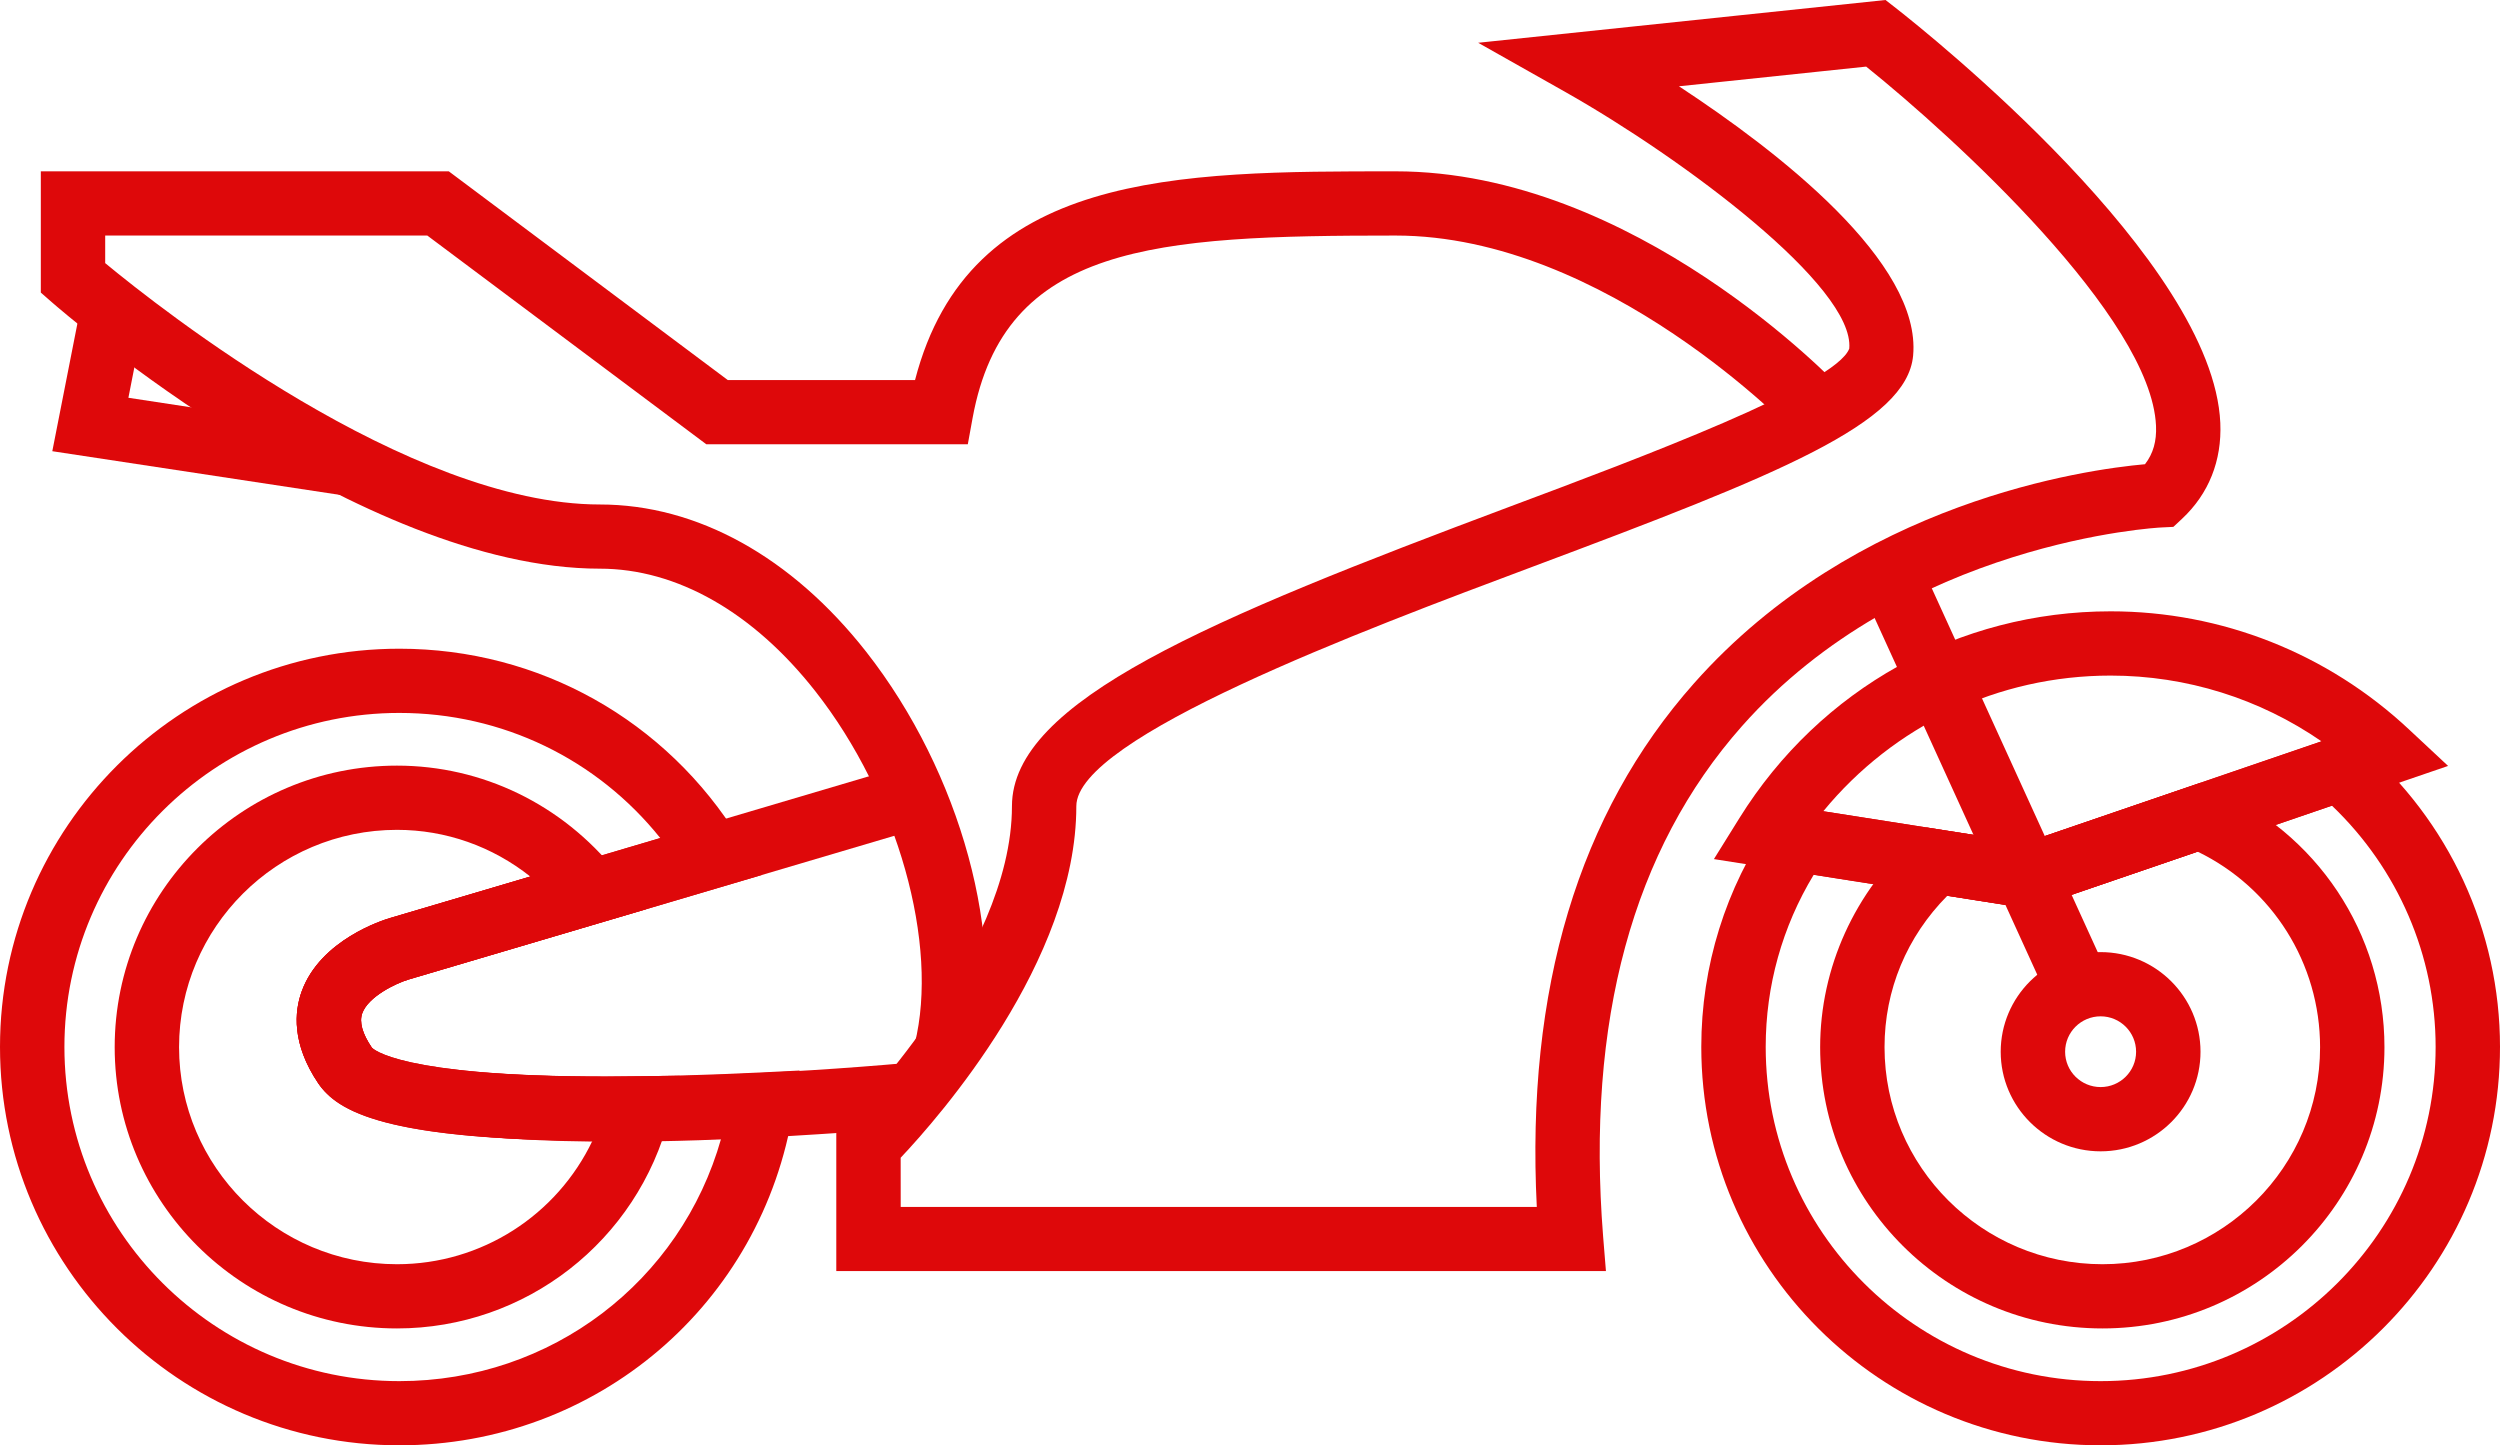
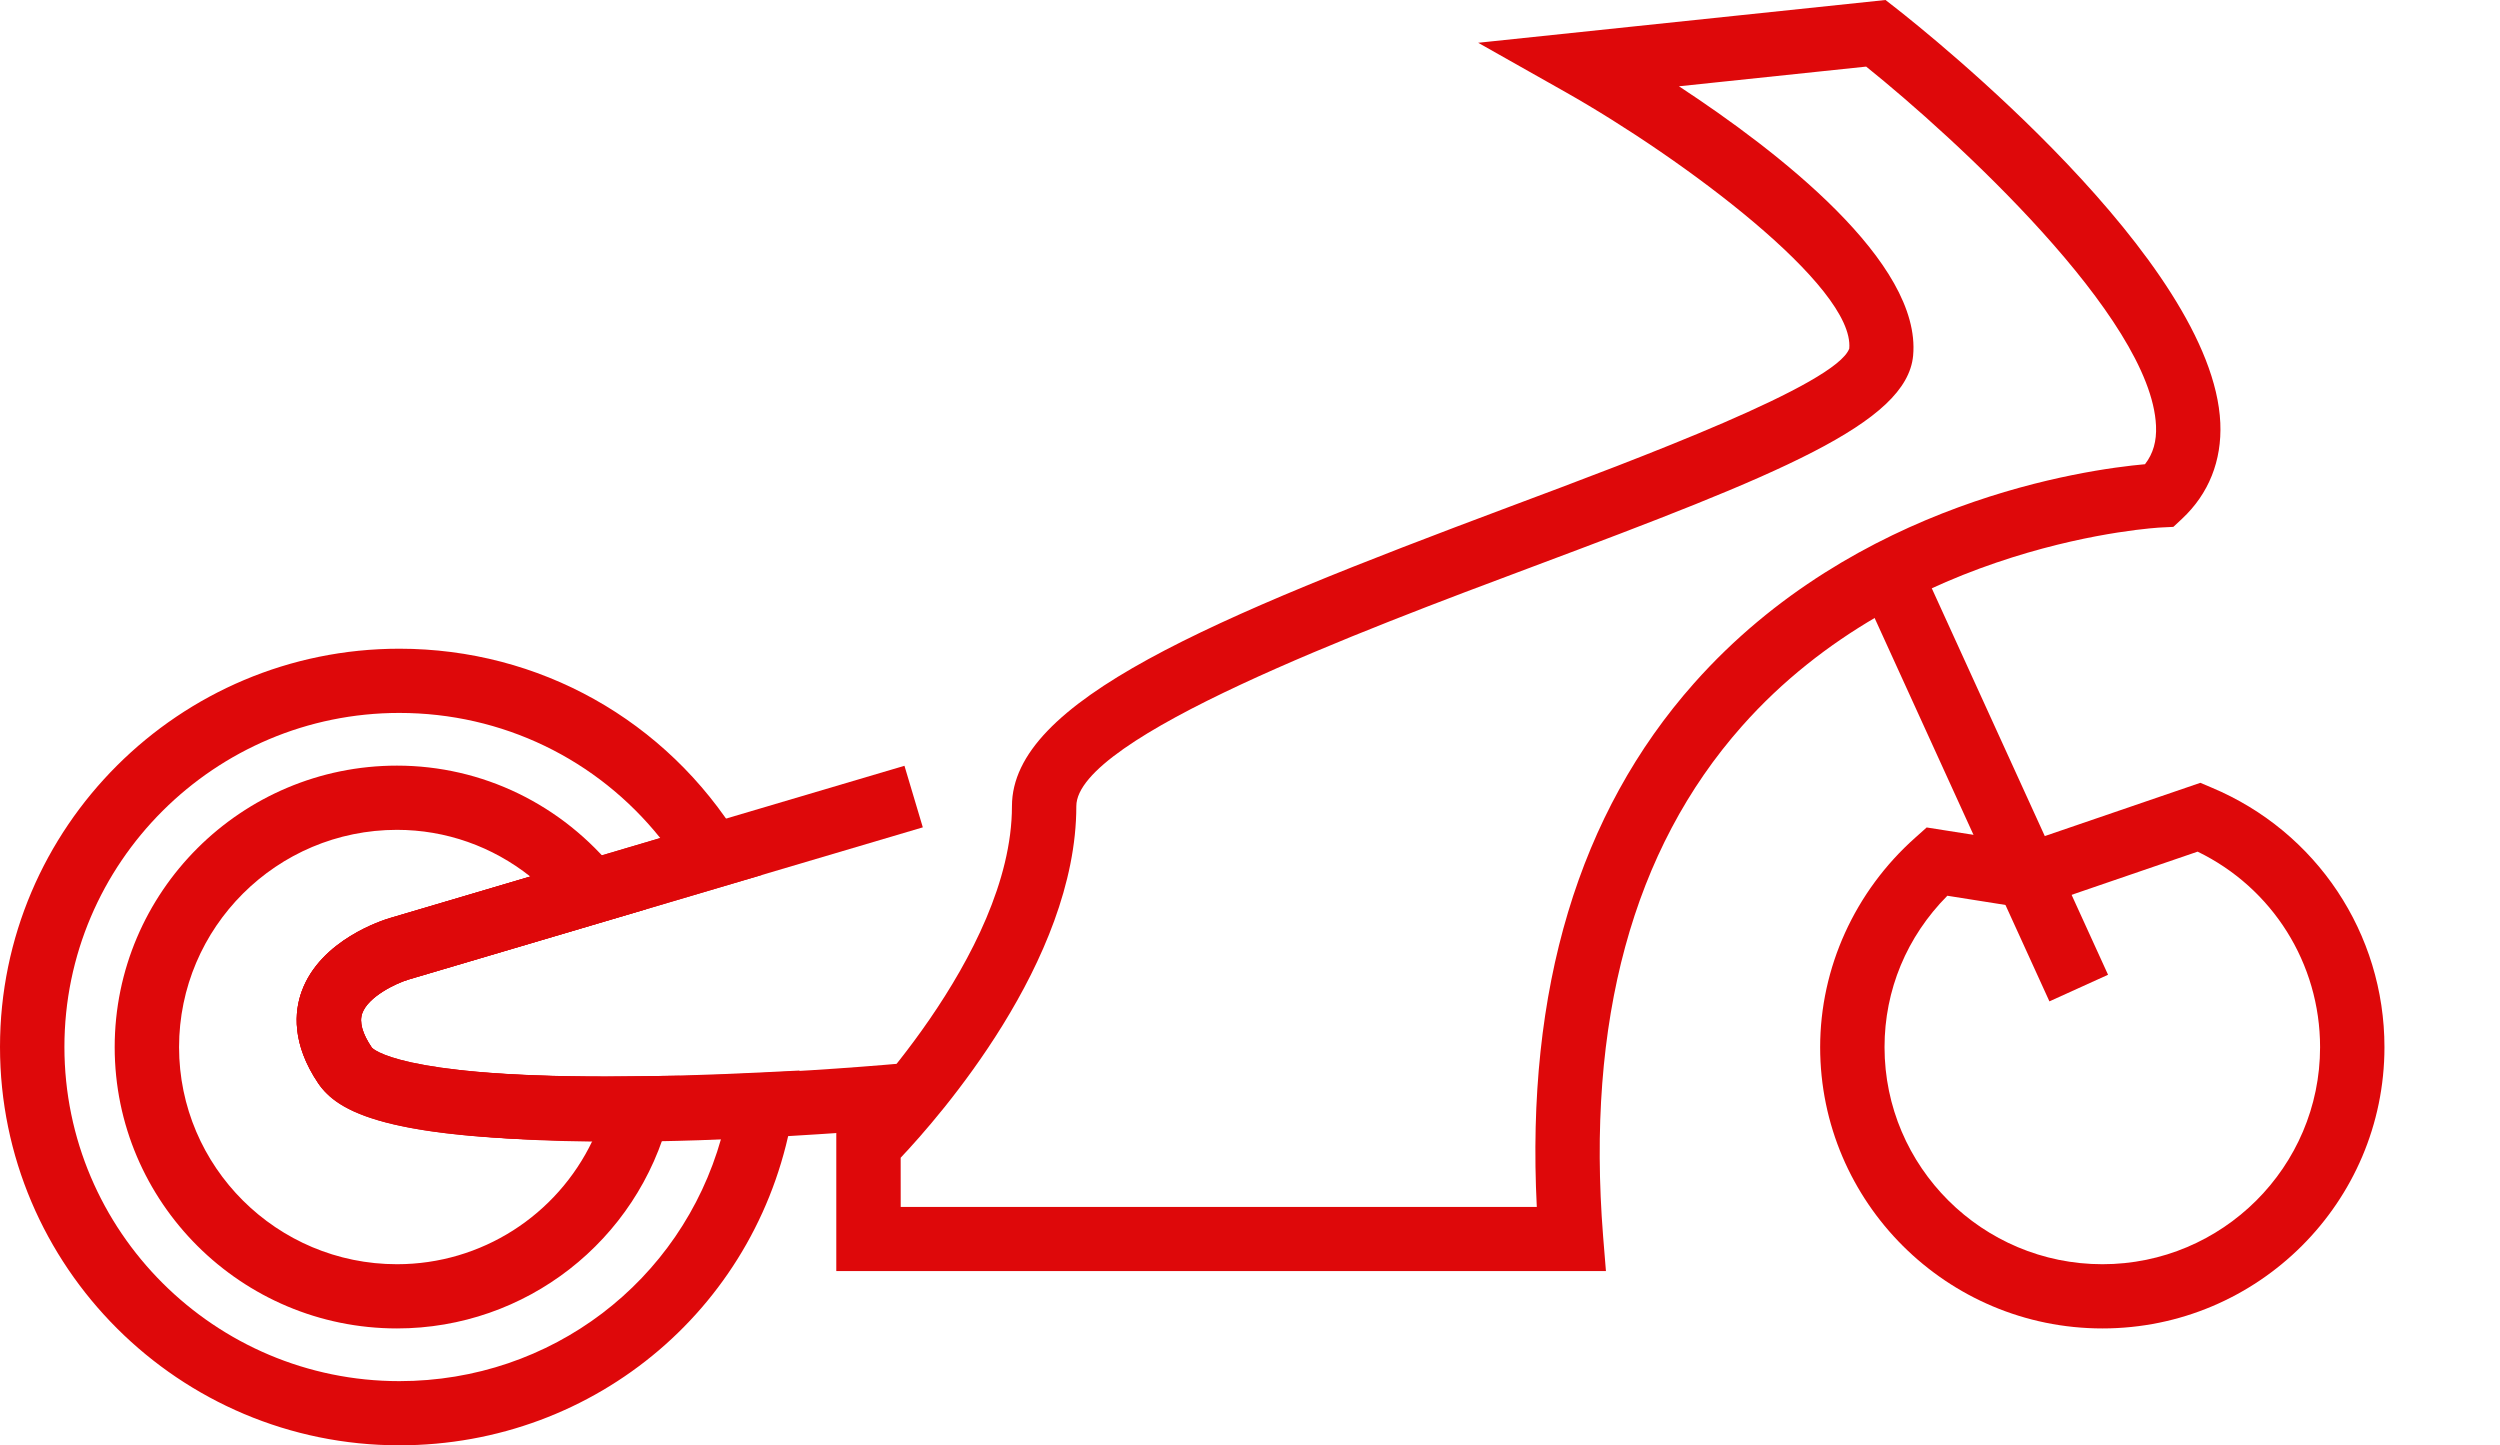
<svg xmlns="http://www.w3.org/2000/svg" width="64" height="37" viewBox="0 0 64 37" fill="none">
  <path d="M41.112 32.54H21.409V28.963L21.652 28.722C21.695 28.679 25.906 24.462 25.906 20.638C25.906 17.946 30.962 15.851 38.675 12.961C41.991 11.721 47.001 9.844 47.341 8.924C47.482 7.336 43.092 4.063 40.078 2.358L37.841 1.095L48.269 0L48.532 0.205C49.363 0.855 56.657 6.678 56.84 10.828C56.882 11.794 56.544 12.642 55.86 13.281L55.638 13.488L55.333 13.503C55.267 13.504 48.787 13.851 44.591 18.593C41.798 21.748 40.604 26.142 41.04 31.655L41.112 32.54ZM23.058 30.897H39.342C39.061 25.327 40.415 20.818 43.369 17.49C47.505 12.828 53.411 12.018 54.912 11.884C55.122 11.612 55.212 11.294 55.194 10.9C55.072 8.129 50.026 3.514 47.774 1.705L42.981 2.209C45.521 3.875 49.194 6.718 48.976 9.103C48.816 10.841 45.533 12.149 39.254 14.501C34.877 16.14 27.554 18.882 27.554 20.638C27.554 24.607 24.035 28.602 23.057 29.638L23.058 30.897Z" fill="#DE080A" />
-   <path d="M25.016 27.123L23.416 26.727C24.049 24.176 22.98 20.38 20.875 17.699C19.286 15.674 17.327 14.558 15.357 14.558C9.215 14.558 1.645 8.015 1.326 7.736L1.045 7.49V4.386H11.489L18.631 9.729H23.425C24.809 4.386 30.119 4.386 35.727 4.386C41.834 4.386 46.956 9.759 47.171 9.988L45.969 11.112C45.921 11.062 41.113 6.03 35.727 6.03C29.544 6.03 25.714 6.254 24.899 10.698L24.776 11.373H18.081L10.939 6.03H2.693V6.736C4.097 7.897 10.449 12.915 15.358 12.915C17.844 12.915 20.265 14.254 22.174 16.685C24.602 19.782 25.773 24.074 25.016 27.123Z" fill="#DE080A" />
  <path d="M10.223 37C4.586 37 0 32.424 0 26.801C0 21.18 4.586 16.607 10.223 16.607C13.799 16.607 17.057 18.432 18.935 21.487L19.497 22.401L10.457 25.075C10.137 25.171 9.426 25.511 9.273 25.939C9.194 26.163 9.274 26.459 9.517 26.816C9.54 26.842 10.206 27.561 15.493 27.561C16.851 27.561 18.235 27.515 19.454 27.456L20.466 27.406L20.308 28.405C19.516 33.385 15.275 37 10.223 37ZM10.223 18.251C5.496 18.251 1.649 22.087 1.649 26.802C1.649 31.518 5.496 35.357 10.223 35.357C14.115 35.357 17.432 32.8 18.462 29.145C17.507 29.18 16.494 29.206 15.493 29.206C9.895 29.206 8.639 28.461 8.15 27.734C7.463 26.718 7.538 25.892 7.724 25.381C8.202 24.058 9.809 23.553 9.991 23.5L16.903 21.454C15.282 19.431 12.856 18.251 10.223 18.251Z" fill="#DE080A" />
-   <path d="M8.825 12.688L1.339 11.551L2.078 7.792L3.694 8.107L3.287 10.183L9.073 11.064L8.825 12.688Z" fill="#DE080A" />
  <path d="M53.966 24.954L49.12 14.329L47.62 15.009L52.465 25.635L53.966 24.954Z" fill="#DE080A" />
-   <path d="M53.776 37C48.139 37 43.553 32.424 43.553 26.801C43.553 24.733 44.175 22.738 45.35 21.033L45.644 20.605L51.833 21.578L60.068 18.758L60.427 19.067C62.698 21.012 64 23.832 64 26.801C64.001 32.424 59.415 37 53.776 37ZM46.43 22.395C45.625 23.726 45.202 25.238 45.202 26.802C45.202 31.518 49.049 35.357 53.776 35.357C58.505 35.357 62.352 31.518 62.352 26.802C62.352 24.466 61.389 22.24 59.696 20.624L51.981 23.268L46.43 22.395Z" fill="#DE080A" />
-   <path d="M53.776 29.474C52.366 29.474 51.218 28.331 51.218 26.925C51.218 25.518 52.366 24.374 53.776 24.374C55.186 24.374 56.333 25.518 56.333 26.925C56.333 28.331 55.187 29.474 53.776 29.474ZM53.776 26.018C53.274 26.018 52.867 26.424 52.867 26.925C52.867 27.424 53.274 27.829 53.776 27.829C54.277 27.829 54.684 27.424 54.684 26.925C54.684 26.424 54.277 26.018 53.776 26.018Z" fill="#DE080A" />
-   <path d="M51.981 23.268L43.876 21.993L44.531 20.94C46.593 17.628 50.145 15.65 54.032 15.65C56.873 15.65 59.587 16.724 61.671 18.674L62.671 19.608L51.981 23.268ZM46.676 20.768L51.834 21.579L59.432 18.979C57.849 17.886 55.975 17.295 54.032 17.295C51.148 17.295 48.479 18.574 46.676 20.768Z" fill="#DE080A" />
  <path d="M53.823 34.008C49.838 34.008 46.596 30.777 46.596 26.808C46.596 24.774 47.484 22.819 49.032 21.443L49.323 21.183L51.834 21.579L56.329 20.04L56.619 20.163C59.306 21.29 61.042 23.898 61.042 26.808C61.042 30.778 57.803 34.008 53.823 34.008ZM49.852 22.931C48.812 23.98 48.244 25.344 48.244 26.808C48.244 29.871 50.747 32.364 53.823 32.364C56.894 32.364 59.394 29.871 59.394 26.808C59.394 24.663 58.174 22.731 56.259 21.802L51.981 23.268L49.852 22.931Z" fill="#DE080A" />
  <path d="M15.742 29.227C12.24 29.227 8.935 28.898 8.149 27.736C7.462 26.718 7.537 25.893 7.723 25.381C8.201 24.058 9.809 23.553 9.99 23.5L23.154 19.604L23.624 21.18L10.457 25.077C10.137 25.173 9.426 25.513 9.273 25.941C9.194 26.165 9.274 26.461 9.516 26.818C10.208 27.634 16.52 27.814 23.303 27.204L23.451 28.842C21.596 29.008 18.604 29.227 15.742 29.227Z" fill="#DE080A" />
  <path d="M10.163 34.008C6.178 34.008 2.936 30.778 2.936 26.808C2.936 22.833 6.178 19.6 10.163 19.6C12.344 19.6 14.39 20.592 15.776 22.321L16.54 23.276L10.457 25.077C10.137 25.172 9.426 25.512 9.273 25.94C9.194 26.164 9.274 26.46 9.517 26.817C9.539 26.844 10.206 27.559 15.5 27.559L17.403 27.54L17.137 28.58C16.322 31.774 13.453 34.008 10.163 34.008ZM10.163 21.244C7.087 21.244 4.584 23.74 4.584 26.808C4.584 29.871 7.087 32.364 10.163 32.364C12.33 32.364 14.258 31.108 15.167 29.203C9.848 29.174 8.631 28.448 8.149 27.736C7.462 26.718 7.537 25.893 7.723 25.381C8.201 24.058 9.809 23.553 9.99 23.5L13.575 22.439C12.605 21.669 11.412 21.244 10.163 21.244Z" fill="#DE080A" />
</svg>